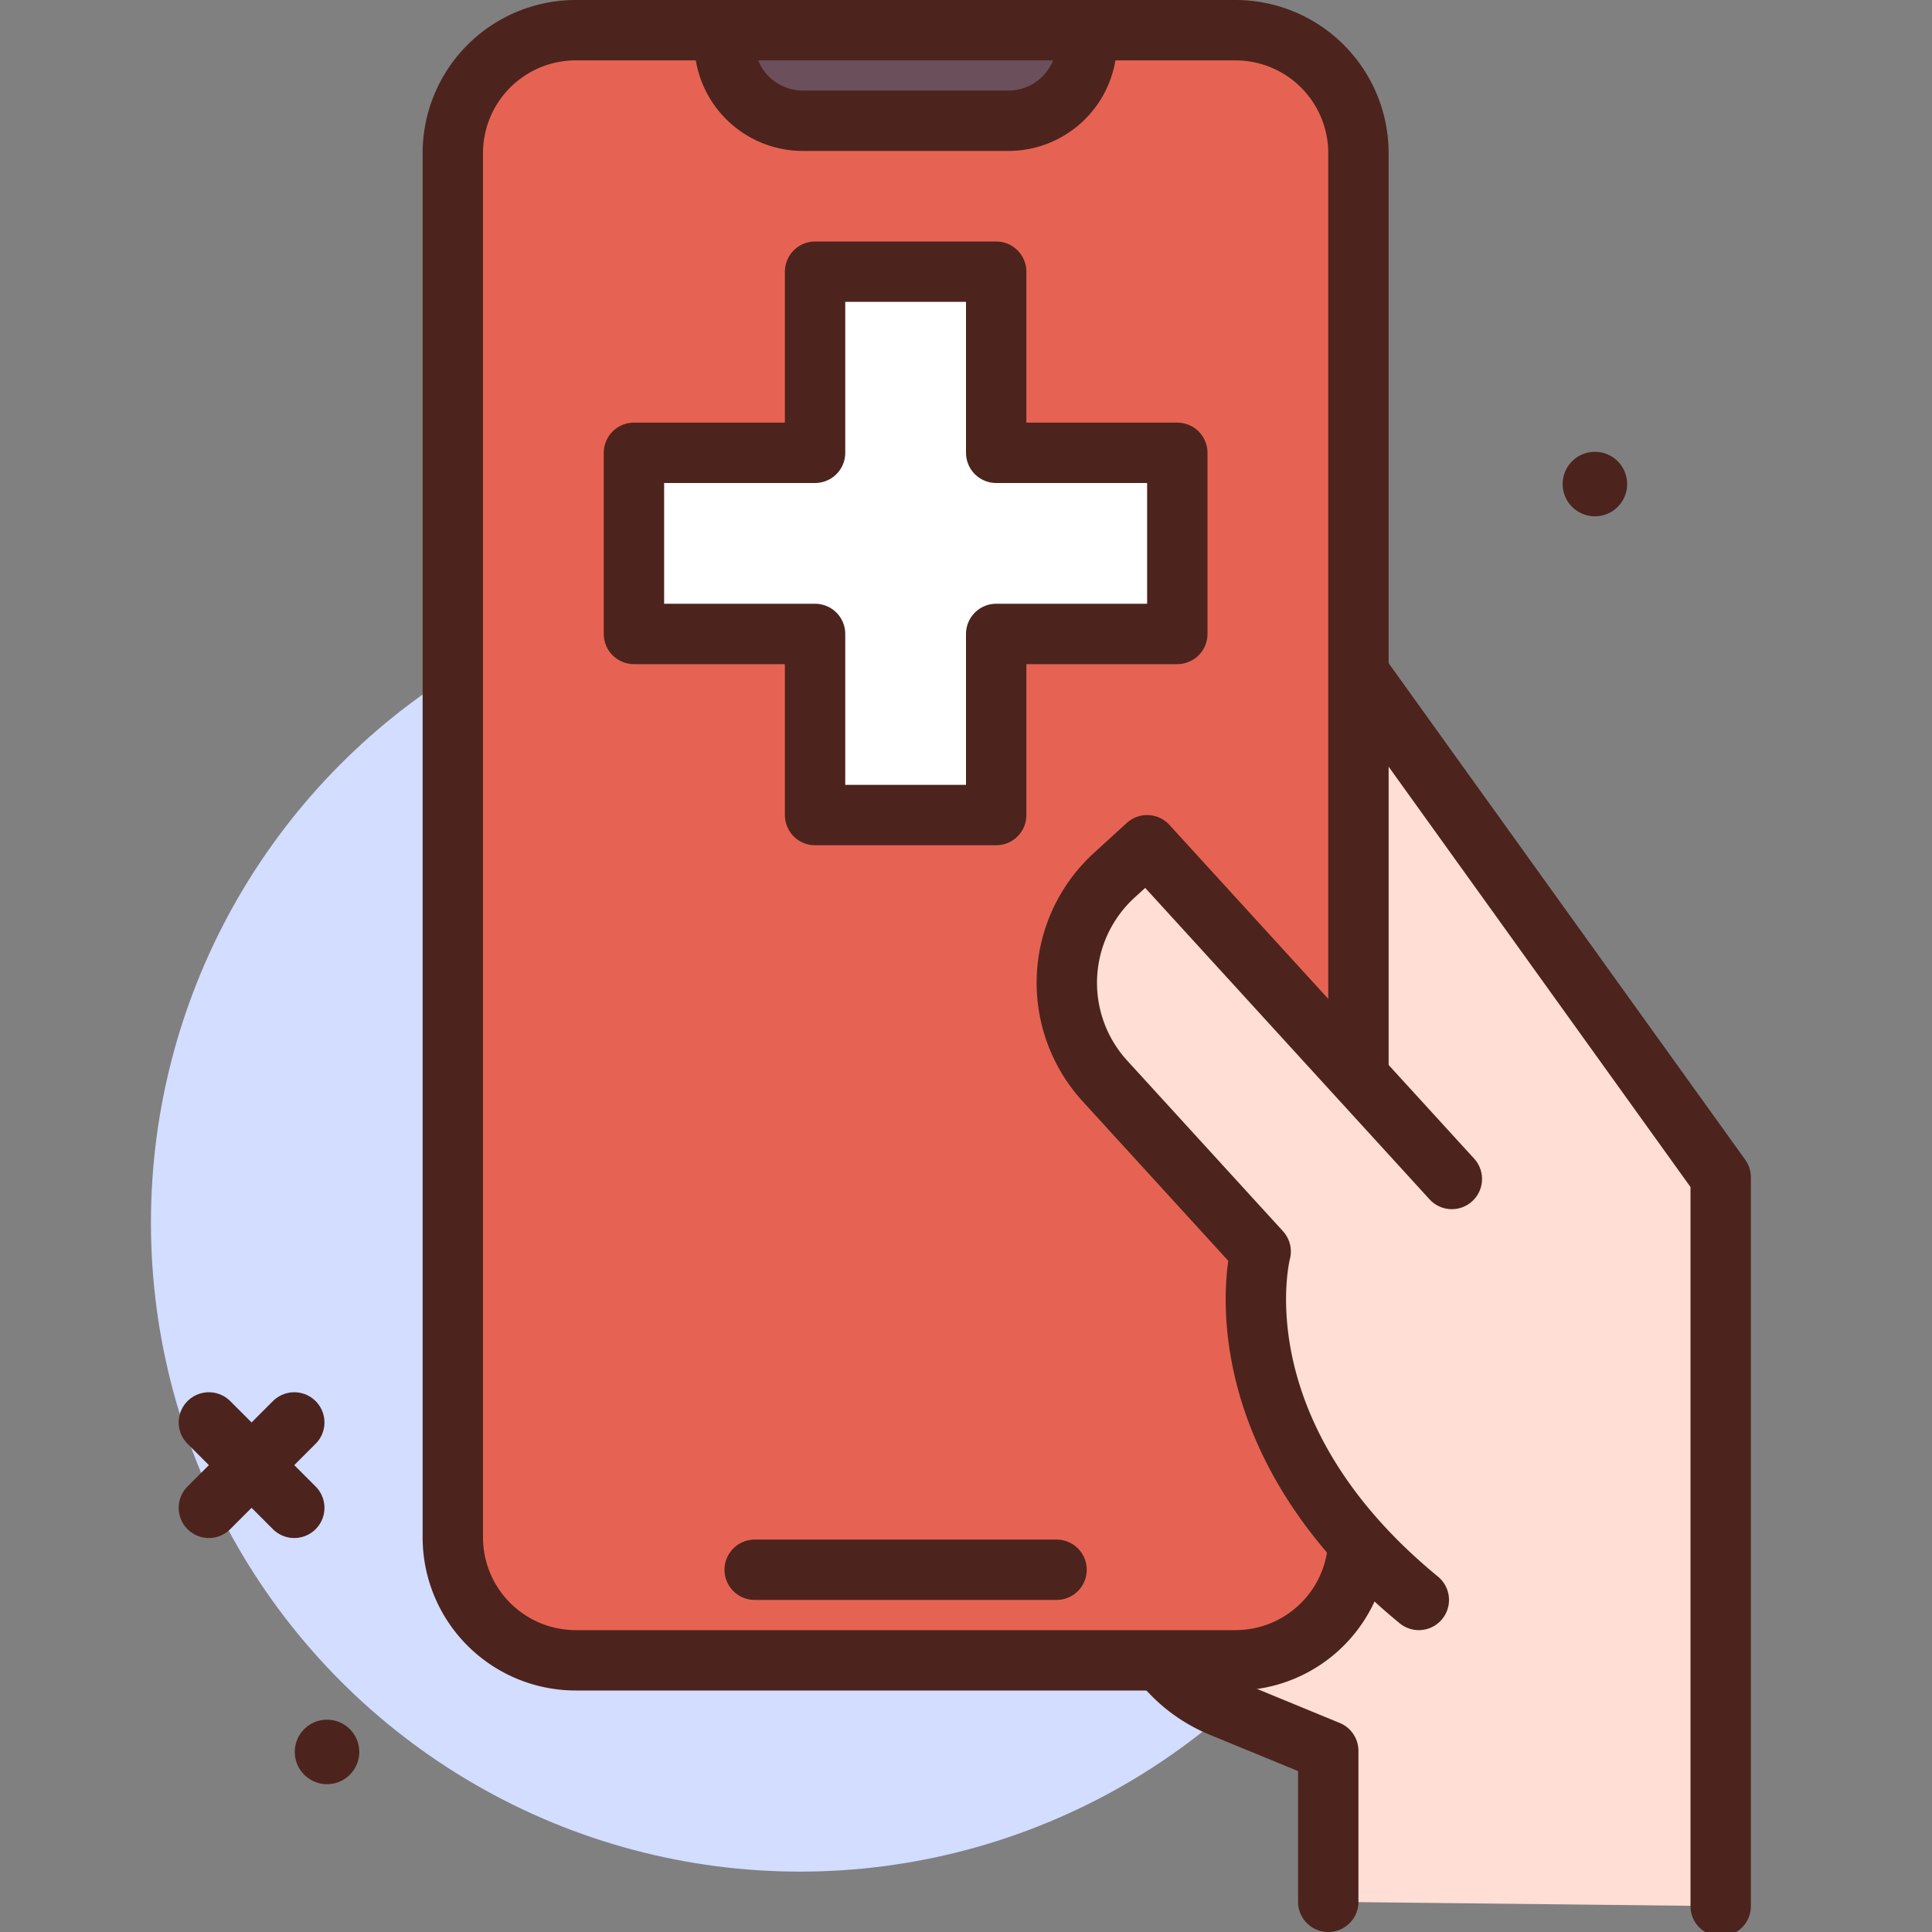
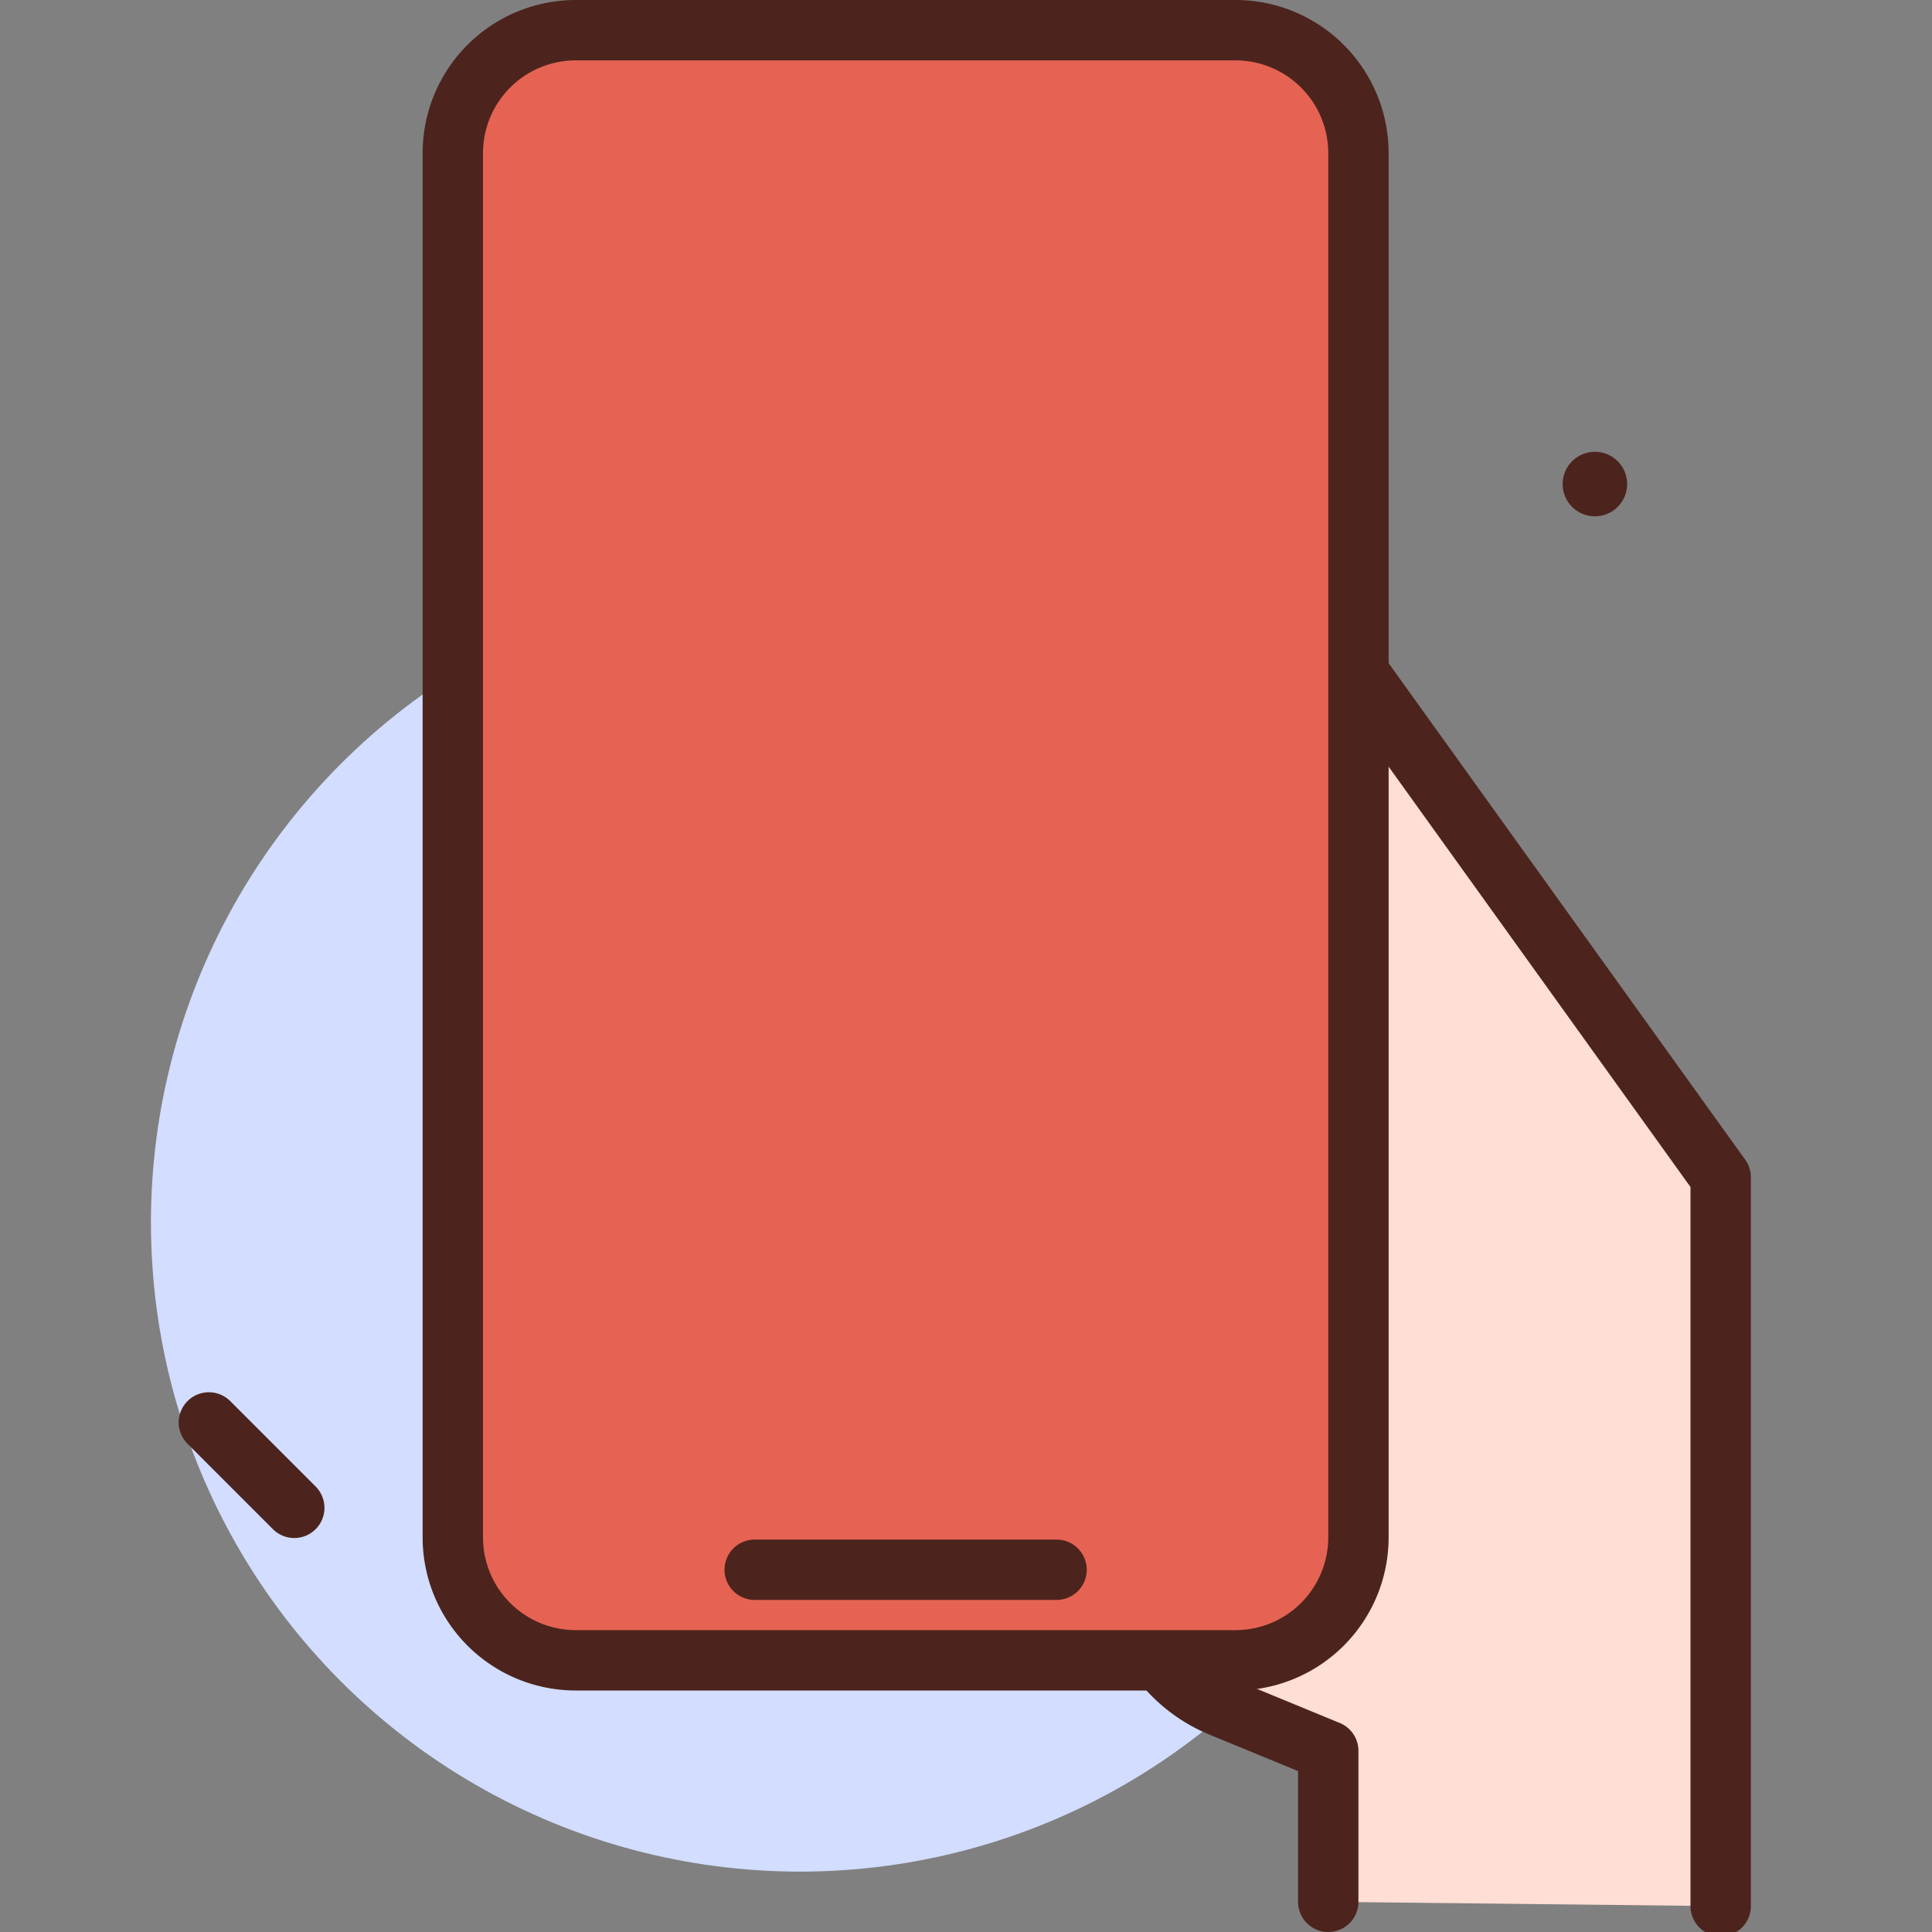
<svg xmlns="http://www.w3.org/2000/svg" viewBox="0 0 64 64">
  <rect x="0" y="0" width="64" height="64" fill="#808080" stroke="none" />
  <defs>
    <style>.cls-1{fill:#d2ddff;}.cls-2{fill:#4c241d;}.cls-3{fill:none;}.cls-3,.cls-4,.cls-5,.cls-6,.cls-7{stroke:#4c241d;stroke-linecap:round;stroke-linejoin:round;stroke-width:2px;}.cls-4{fill:#ffded5;}.cls-5{fill:#e66353;}.cls-6{fill:#6b4f5b;}.cls-7{fill:#fff;}</style>
  </defs>
  <g id="doctor-help">
    <circle class="cls-1" cx="26.5" cy="40.5" r="21.5" />
    <circle class="cls-2" cx="52.833" cy="16.035" r="1.069" />
-     <circle class="cls-2" cx="10.833" cy="58.035" r="1.069" />
    <line class="cls-3" x1="6.919" x2="9.748" y1="47.12" y2="49.949" />
-     <line class="cls-3" x1="9.748" x2="6.919" y1="47.12" y2="49.949" />
    <path class="cls-4" d="M57,63.143V39L43.429,20.103,37.571,51.056a4.82,4.82,0,0,0,2.875,5.481L44,58v5" />
    <path class="cls-5" d="M40.926,1H19.074A4.074,4.074,0,0,0,15,5.074V50.926A4.074,4.074,0,0,0,19.074,55H40.926A4.074,4.074,0,0,0,45,50.926V5.074A4.074,4.074,0,0,0,40.926,1Z" />
-     <path class="cls-6" d="M24.404,1H35.596A.404.404,0,0,1,36,1.404v0A2.596,2.596,0,0,1,33.404,4H26.596A2.596,2.596,0,0,1,24,1.404v0A.404.404,0,0,1,24.404,1Z" />
    <line class="cls-3" x1="25" x2="35" y1="52" y2="52" />
-     <path class="cls-4" d="M48.094,39.055,38,28l-1.073.98a4.822,4.822,0,0,0-.342,6.81l5.176,5.669S40.182,47.4,47,53" />
-     <polygon class="cls-7" points="39 15 33 15 33 9 27 9 27 15 21 15 21 21 27 21 27 27 33 27 33 21 39 21 39 15" />
  </g>
</svg>